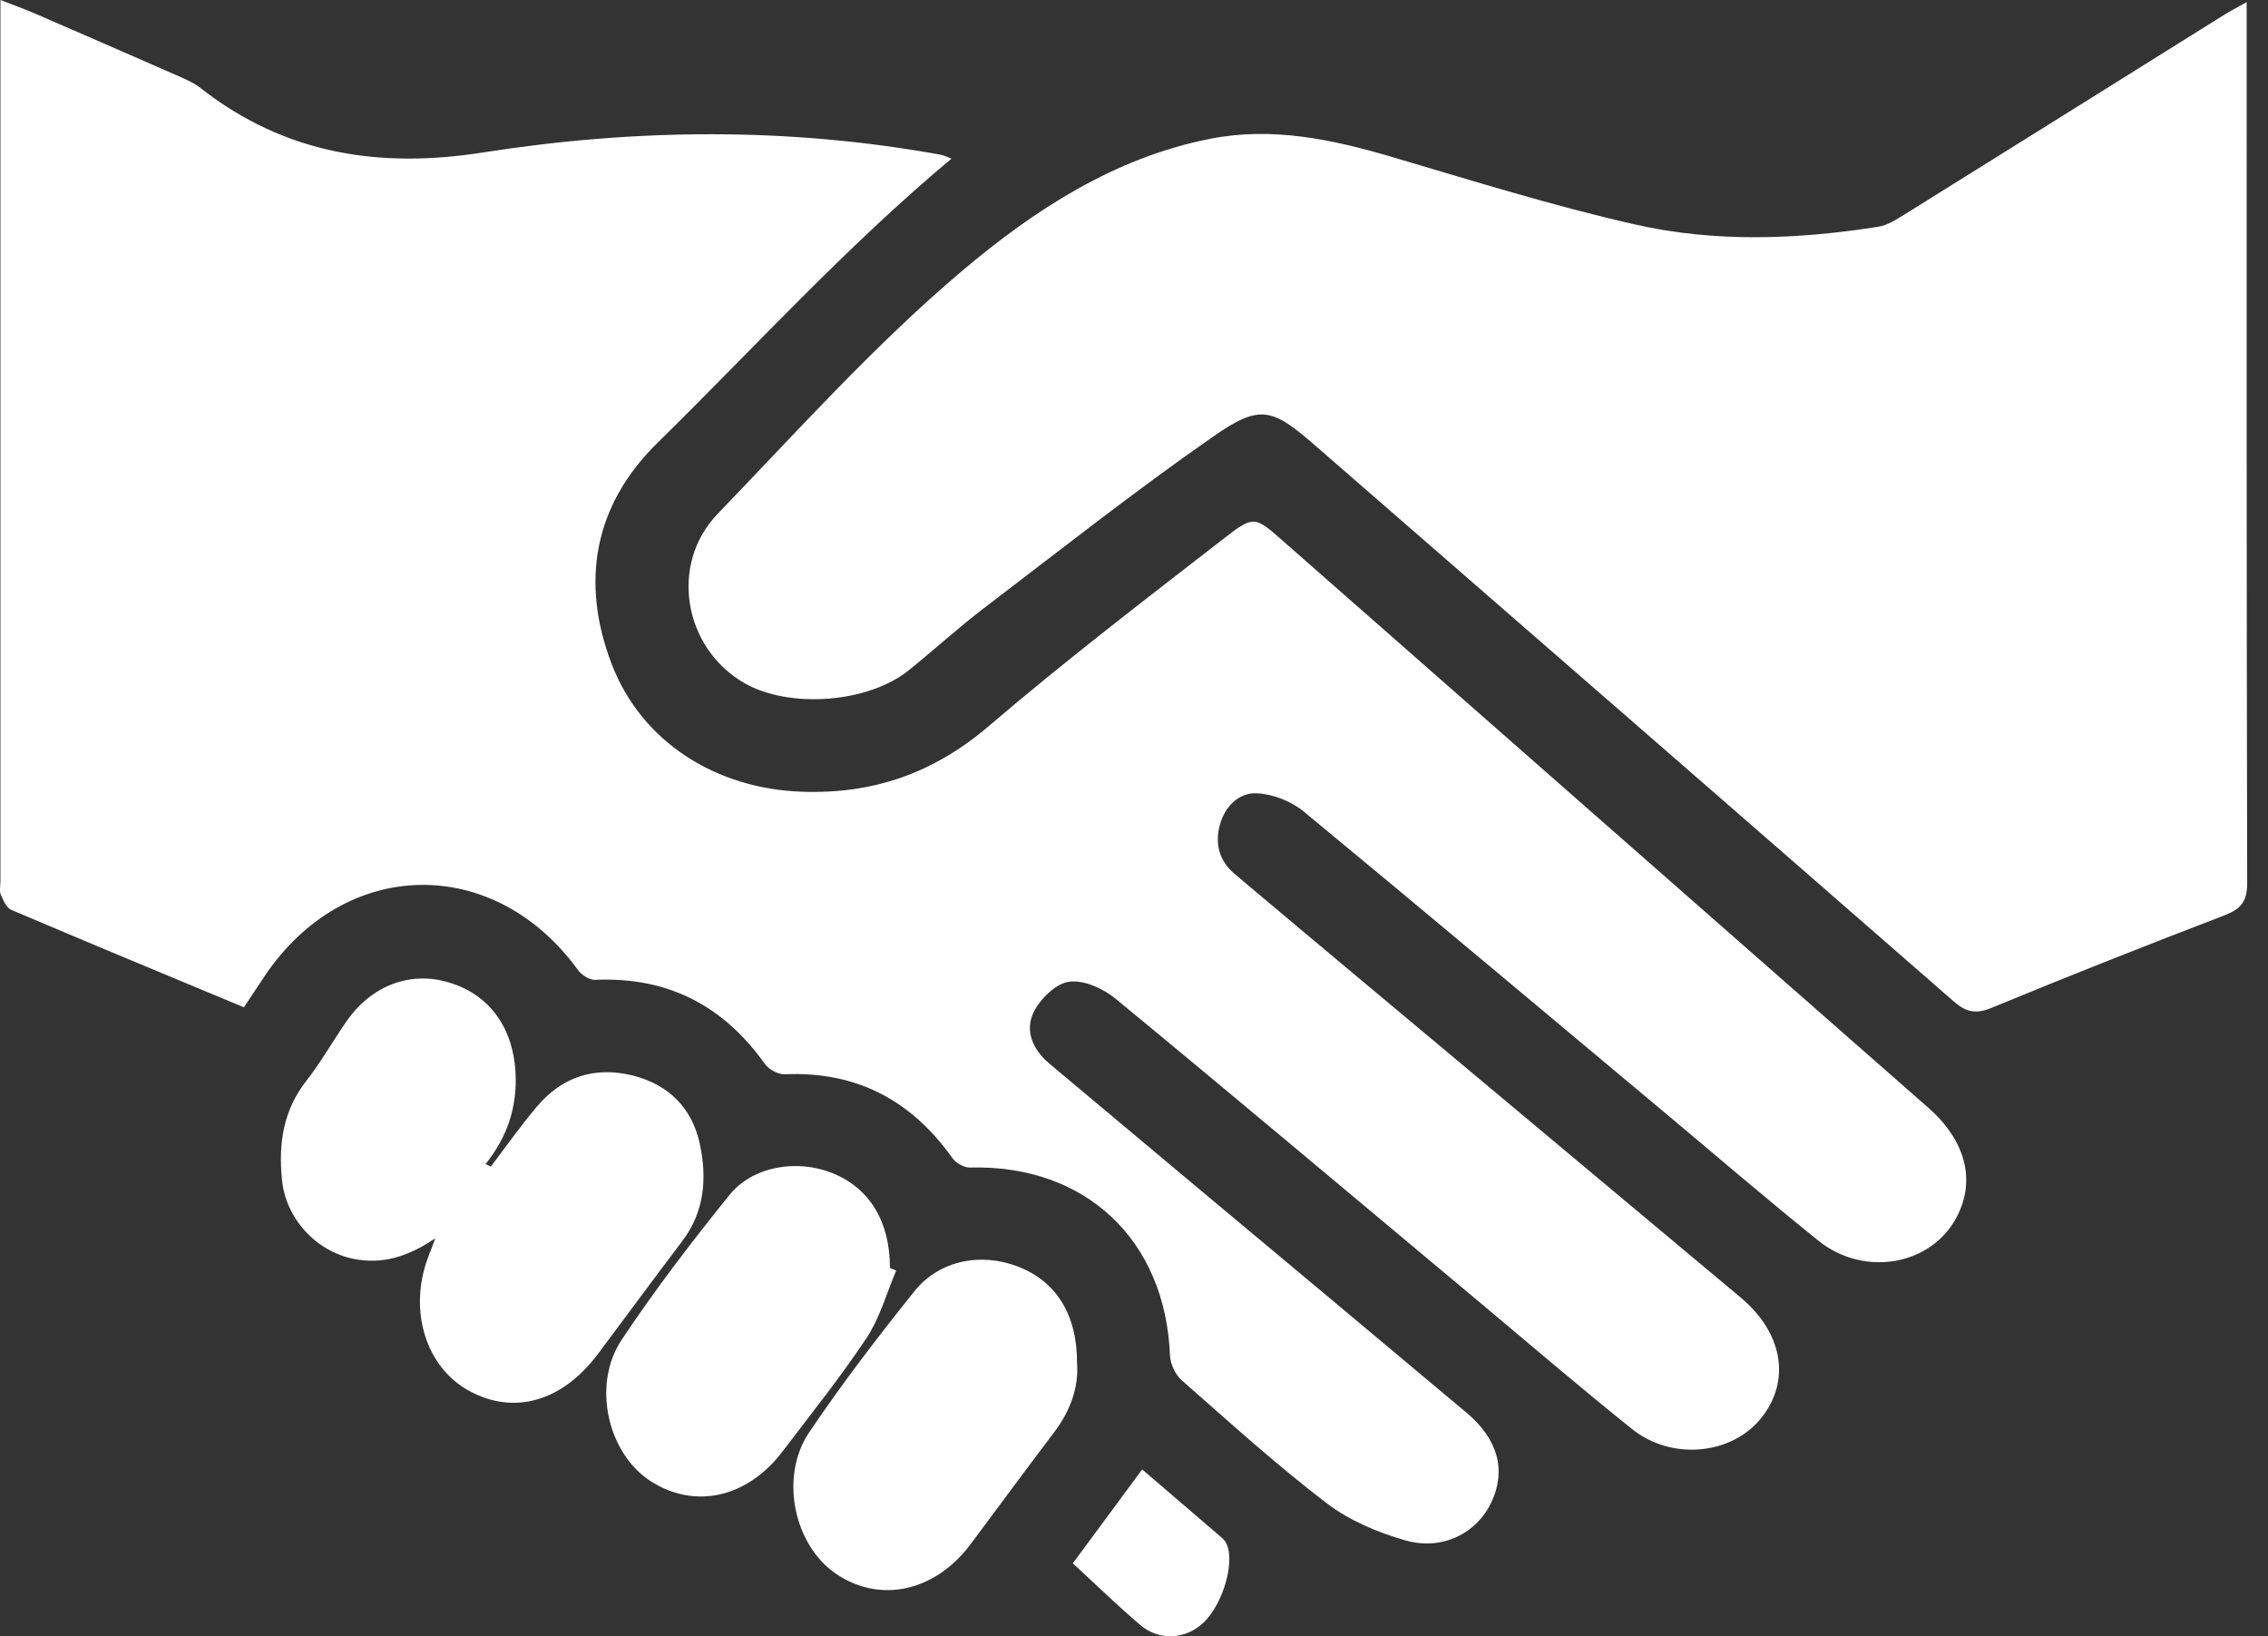
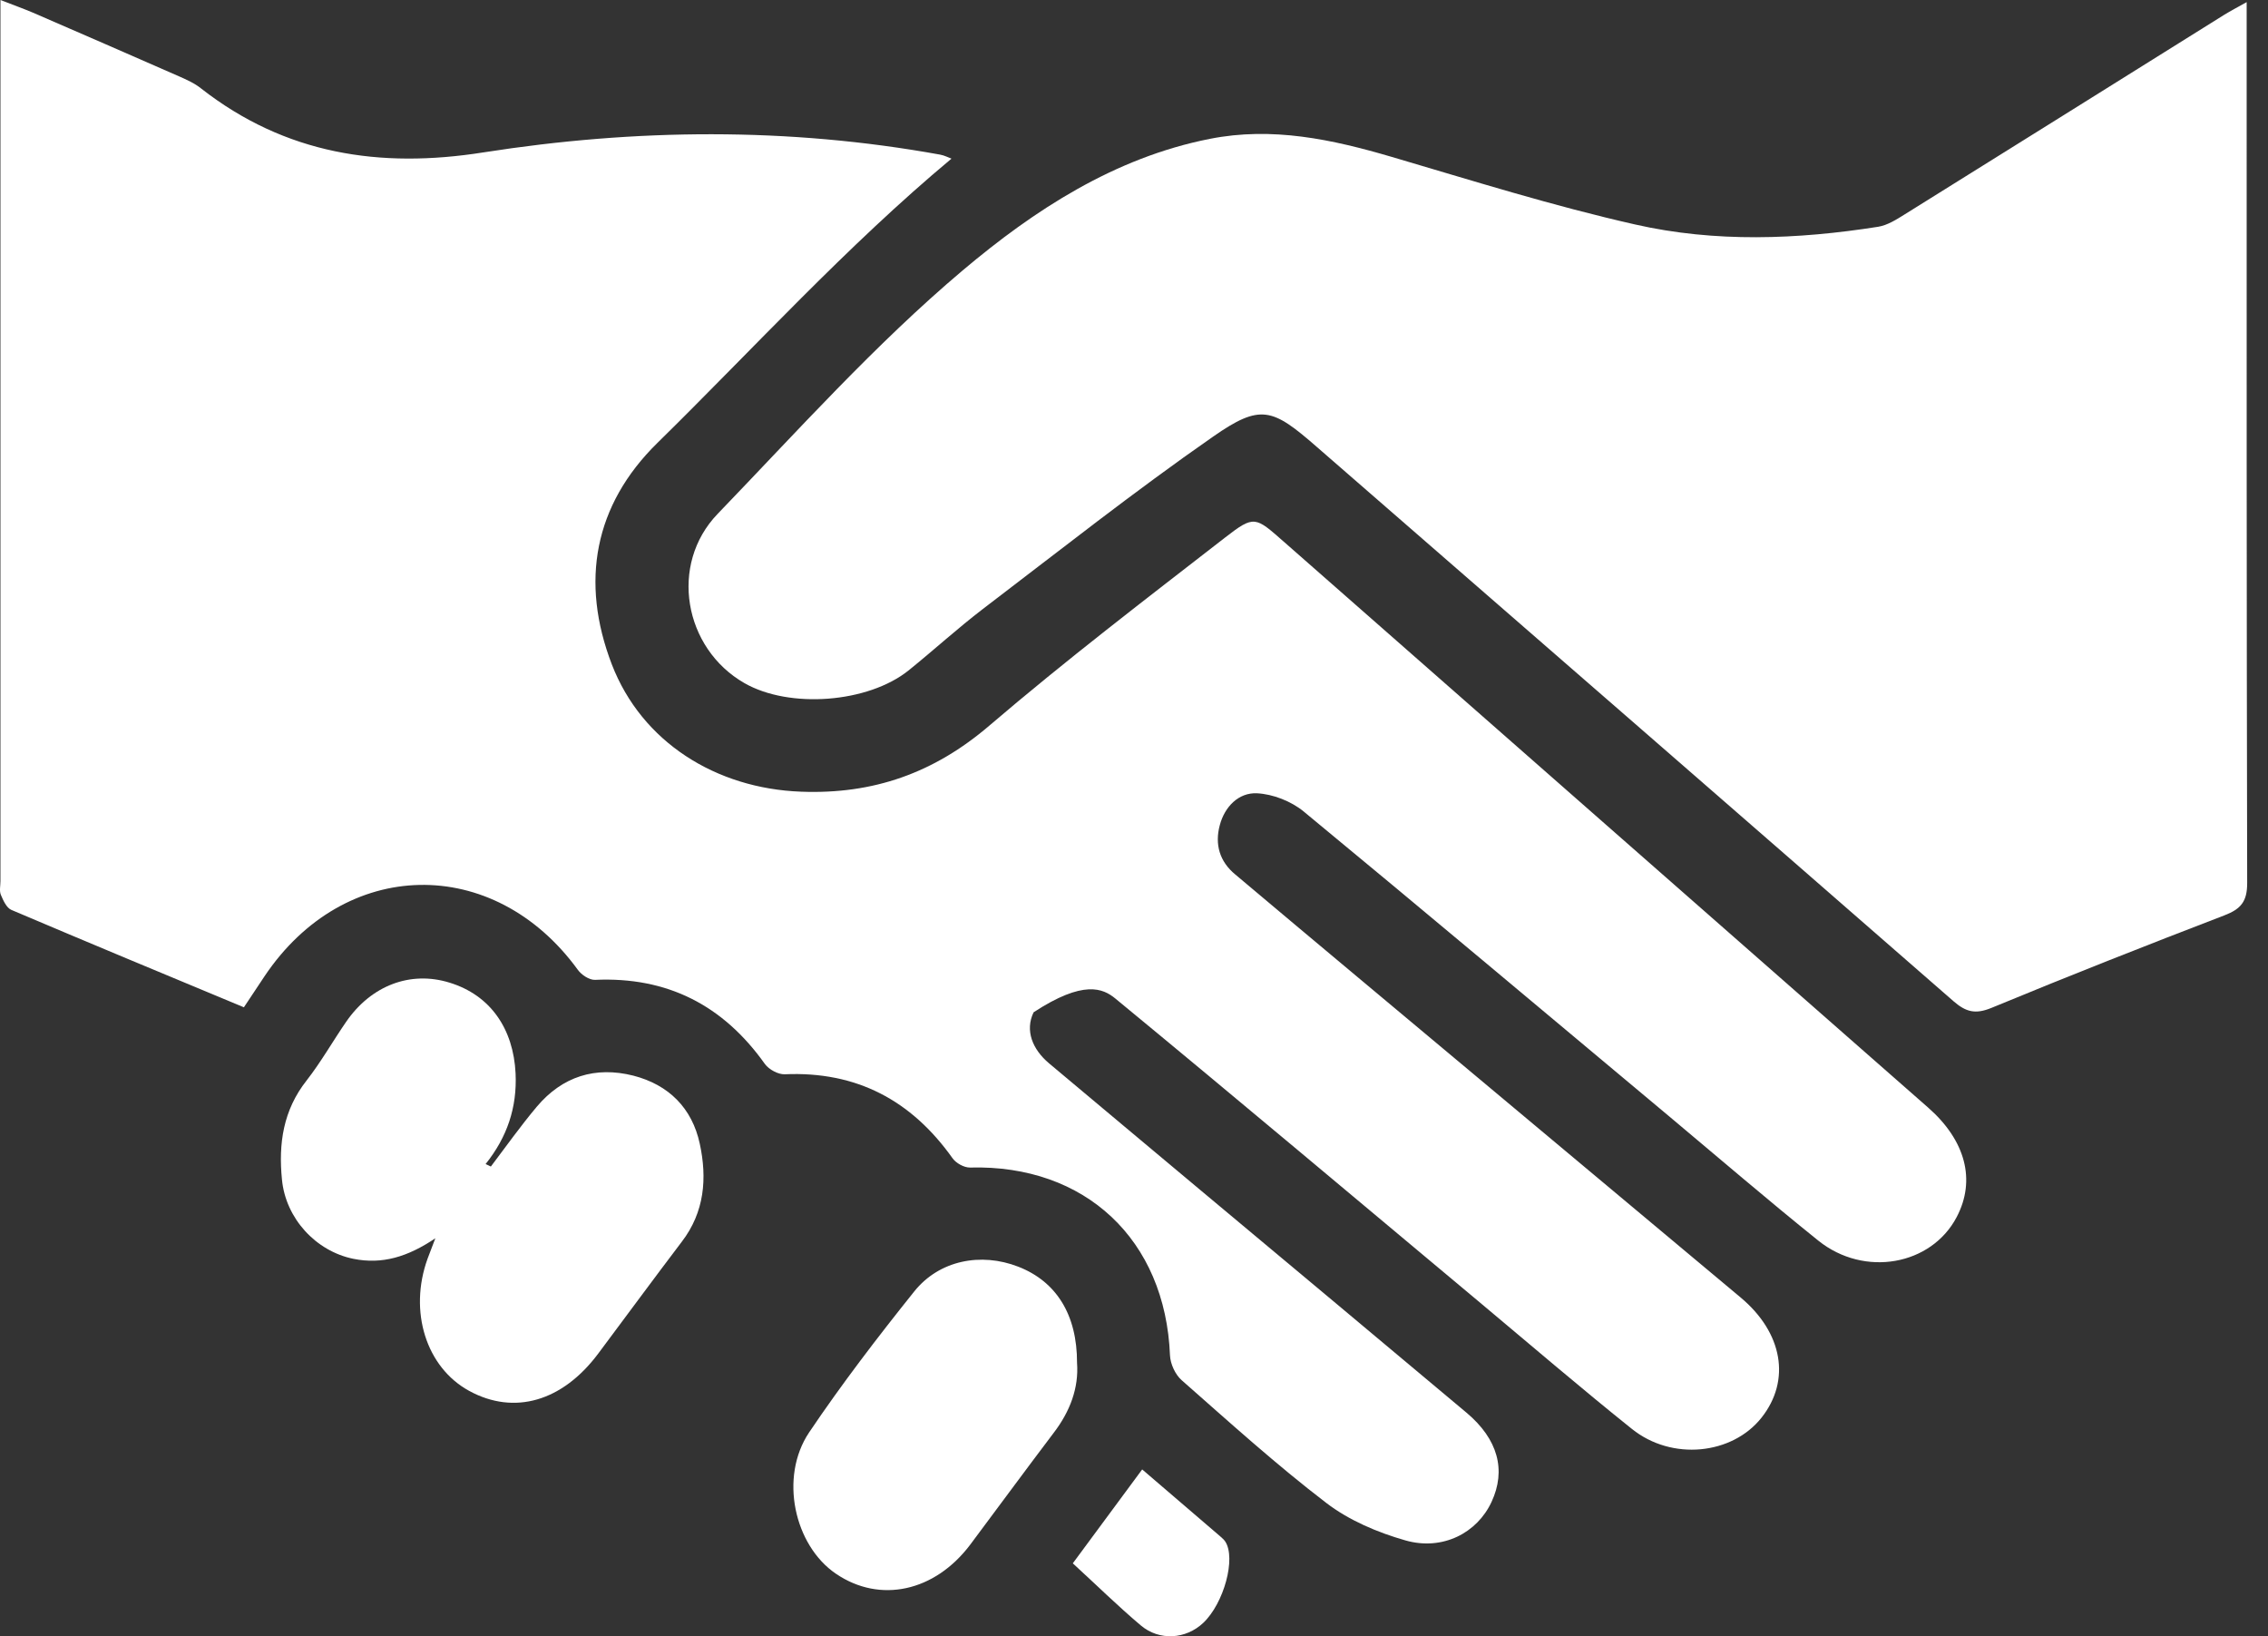
<svg xmlns="http://www.w3.org/2000/svg" width="61" height="44" viewBox="0 0 61 44" fill="none">
  <rect x="0" y="0" width="61" height="44" fill="#333333" stroke="none" />
  <g clip-path="url(#clip0_336_132)">
-     <path fill-rule="evenodd" clip-rule="evenodd" d="M34.519 14.558C33.764 13.895 33.733 13.848 32.955 14.451C30.817 16.11 28.666 17.753 26.611 19.511C25.121 20.787 23.49 21.363 21.547 21.289C19.257 21.205 17.261 19.956 16.455 17.865C15.602 15.643 15.979 13.582 17.68 11.912C20.294 9.346 22.762 6.626 25.591 4.266C25.507 4.236 25.4 4.178 25.285 4.158C21.194 3.417 17.093 3.458 13.002 4.098C10.219 4.539 7.671 4.148 5.406 2.377C5.235 2.239 5.023 2.145 4.818 2.054C3.509 1.478 2.197 0.909 0.885 0.34C0.63 0.232 0.368 0.138 0.012 0C0.012 0.323 0.012 0.542 0.012 0.761C0.012 8.407 0.012 16.05 0.012 23.696C0.012 23.817 -0.021 23.955 0.022 24.06C0.086 24.211 0.173 24.41 0.304 24.467C2.372 25.346 4.446 26.208 6.56 27.087C6.772 26.767 6.94 26.514 7.111 26.258C9.259 23.046 13.277 22.965 15.542 26.08C15.639 26.215 15.851 26.356 16.005 26.349C17.945 26.262 19.449 27.029 20.573 28.612C20.681 28.76 20.929 28.895 21.107 28.888C23.034 28.804 24.51 29.585 25.618 31.144C25.712 31.278 25.93 31.399 26.088 31.396C29.189 31.312 31.344 33.335 31.468 36.447C31.478 36.675 31.609 36.962 31.78 37.113C33.059 38.238 34.321 39.382 35.673 40.416C36.284 40.884 37.053 41.21 37.798 41.422C38.801 41.709 39.731 41.221 40.117 40.386C40.513 39.534 40.292 38.702 39.443 37.988C37.056 35.985 34.663 33.989 32.27 31.989C30.914 30.857 29.565 29.723 28.212 28.591C27.773 28.221 27.561 27.713 27.8 27.221C27.974 26.864 28.394 26.45 28.749 26.4C29.142 26.343 29.666 26.578 29.998 26.851C33.307 29.575 36.583 32.336 39.872 35.083C41.208 36.201 42.53 37.335 43.893 38.426C44.967 39.288 46.588 39.12 47.377 38.123C48.172 37.12 47.951 35.837 46.813 34.888C43.386 32.019 39.953 29.154 36.526 26.285C35.425 25.366 34.324 24.44 33.227 23.518C32.8 23.168 32.669 22.703 32.807 22.191C32.938 21.693 33.314 21.309 33.807 21.332C34.234 21.353 34.727 21.545 35.063 21.821C38.352 24.534 41.617 27.282 44.89 30.016C46.226 31.134 47.548 32.271 48.907 33.363C50.146 34.356 51.945 34.026 52.626 32.729C53.15 31.736 52.865 30.666 51.858 29.783C46.078 24.709 40.298 19.636 34.519 14.558Z" fill="white" />
+     <path fill-rule="evenodd" clip-rule="evenodd" d="M34.519 14.558C33.764 13.895 33.733 13.848 32.955 14.451C30.817 16.11 28.666 17.753 26.611 19.511C25.121 20.787 23.49 21.363 21.547 21.289C19.257 21.205 17.261 19.956 16.455 17.865C15.602 15.643 15.979 13.582 17.68 11.912C20.294 9.346 22.762 6.626 25.591 4.266C25.507 4.236 25.4 4.178 25.285 4.158C21.194 3.417 17.093 3.458 13.002 4.098C10.219 4.539 7.671 4.148 5.406 2.377C5.235 2.239 5.023 2.145 4.818 2.054C3.509 1.478 2.197 0.909 0.885 0.34C0.63 0.232 0.368 0.138 0.012 0C0.012 0.323 0.012 0.542 0.012 0.761C0.012 8.407 0.012 16.05 0.012 23.696C0.012 23.817 -0.021 23.955 0.022 24.06C0.086 24.211 0.173 24.41 0.304 24.467C2.372 25.346 4.446 26.208 6.56 27.087C6.772 26.767 6.94 26.514 7.111 26.258C9.259 23.046 13.277 22.965 15.542 26.08C15.639 26.215 15.851 26.356 16.005 26.349C17.945 26.262 19.449 27.029 20.573 28.612C20.681 28.76 20.929 28.895 21.107 28.888C23.034 28.804 24.51 29.585 25.618 31.144C25.712 31.278 25.93 31.399 26.088 31.396C29.189 31.312 31.344 33.335 31.468 36.447C31.478 36.675 31.609 36.962 31.78 37.113C33.059 38.238 34.321 39.382 35.673 40.416C36.284 40.884 37.053 41.21 37.798 41.422C38.801 41.709 39.731 41.221 40.117 40.386C40.513 39.534 40.292 38.702 39.443 37.988C37.056 35.985 34.663 33.989 32.27 31.989C30.914 30.857 29.565 29.723 28.212 28.591C27.773 28.221 27.561 27.713 27.8 27.221C29.142 26.343 29.666 26.578 29.998 26.851C33.307 29.575 36.583 32.336 39.872 35.083C41.208 36.201 42.53 37.335 43.893 38.426C44.967 39.288 46.588 39.12 47.377 38.123C48.172 37.12 47.951 35.837 46.813 34.888C43.386 32.019 39.953 29.154 36.526 26.285C35.425 25.366 34.324 24.44 33.227 23.518C32.8 23.168 32.669 22.703 32.807 22.191C32.938 21.693 33.314 21.309 33.807 21.332C34.234 21.353 34.727 21.545 35.063 21.821C38.352 24.534 41.617 27.282 44.89 30.016C46.226 31.134 47.548 32.271 48.907 33.363C50.146 34.356 51.945 34.026 52.626 32.729C53.15 31.736 52.865 30.666 51.858 29.783C46.078 24.709 40.298 19.636 34.519 14.558Z" fill="white" />
    <path fill-rule="evenodd" clip-rule="evenodd" d="M60.426 0.741C60.426 0.542 60.426 0.347 60.426 0.057C60.175 0.199 59.997 0.29 59.829 0.394C56.963 2.185 54.1 3.976 51.23 5.764C51.009 5.902 50.767 6.057 50.515 6.098C48.337 6.441 46.132 6.525 43.981 6.037C41.775 5.539 39.607 4.859 37.432 4.219C35.825 3.747 34.22 3.401 32.539 3.734C29.975 4.239 27.81 5.653 25.89 7.273C23.534 9.262 21.45 11.589 19.302 13.818C17.989 15.181 18.392 17.437 20.023 18.37C21.234 19.063 23.346 18.905 24.44 18.026C25.111 17.484 25.749 16.902 26.43 16.38C28.481 14.818 30.508 13.215 32.623 11.744C33.908 10.848 34.22 10.973 35.419 12.02C41.128 16.986 46.84 21.949 52.543 26.925C52.878 27.215 53.13 27.279 53.559 27.104C55.637 26.245 57.728 25.42 59.826 24.615C60.272 24.444 60.443 24.242 60.44 23.737C60.423 16.07 60.426 8.407 60.426 0.741Z" fill="white" />
    <path fill-rule="evenodd" clip-rule="evenodd" d="M18.821 30.756C18.616 29.8 17.988 29.171 17.035 28.925C16.008 28.666 15.125 28.948 14.441 29.756C14.004 30.275 13.611 30.83 13.202 31.369C13.155 31.346 13.108 31.325 13.061 31.302C13.638 30.581 13.91 29.787 13.867 28.864C13.809 27.666 13.192 26.76 12.088 26.423C11.041 26.1 9.987 26.497 9.312 27.474C8.953 27.995 8.637 28.554 8.248 29.053C7.617 29.851 7.486 30.753 7.584 31.723C7.684 32.76 8.49 33.645 9.507 33.851C10.275 34.005 10.96 33.803 11.709 33.298C11.601 33.584 11.551 33.716 11.5 33.847C10.987 35.265 11.463 36.773 12.621 37.403C13.833 38.063 15.129 37.686 16.092 36.396C16.84 35.396 17.582 34.386 18.337 33.392C18.951 32.591 19.022 31.682 18.821 30.756Z" fill="white" />
    <path fill-rule="evenodd" clip-rule="evenodd" d="M27.387 34.062C26.383 33.672 25.265 33.887 24.591 34.726C23.604 35.958 22.641 37.214 21.761 38.52C20.956 39.722 21.359 41.557 22.486 42.321C23.668 43.123 25.141 42.803 26.095 41.537C26.843 40.537 27.585 39.527 28.34 38.53C28.78 37.955 29.018 37.322 28.968 36.648C28.971 35.352 28.41 34.46 27.387 34.062Z" fill="white" />
-     <path fill-rule="evenodd" clip-rule="evenodd" d="M24.104 34.167C24.047 34.144 23.99 34.117 23.936 34.097C23.936 32.847 23.389 31.948 22.386 31.545C21.439 31.164 20.244 31.356 19.617 32.137C18.6 33.396 17.613 34.686 16.717 36.033C15.915 37.244 16.347 39.076 17.485 39.82C18.674 40.594 20.093 40.285 21.043 39.036C21.812 38.022 22.61 37.029 23.312 35.972C23.668 35.43 23.846 34.773 24.104 34.167Z" fill="white" />
    <path fill-rule="evenodd" clip-rule="evenodd" d="M32.824 41.318C32.126 40.719 31.428 40.123 30.72 39.514C30.089 40.369 29.481 41.187 28.854 42.039C29.478 42.611 30.062 43.184 30.683 43.709C31.186 44.133 31.897 44.079 32.361 43.642C32.921 43.113 33.25 41.898 32.952 41.45C32.918 41.399 32.868 41.359 32.824 41.318Z" fill="white" />
  </g>
  <defs>
    <clipPath id="clip0_336_132">
      <rect width="61" height="44" fill="white" />
    </clipPath>
  </defs>
</svg>